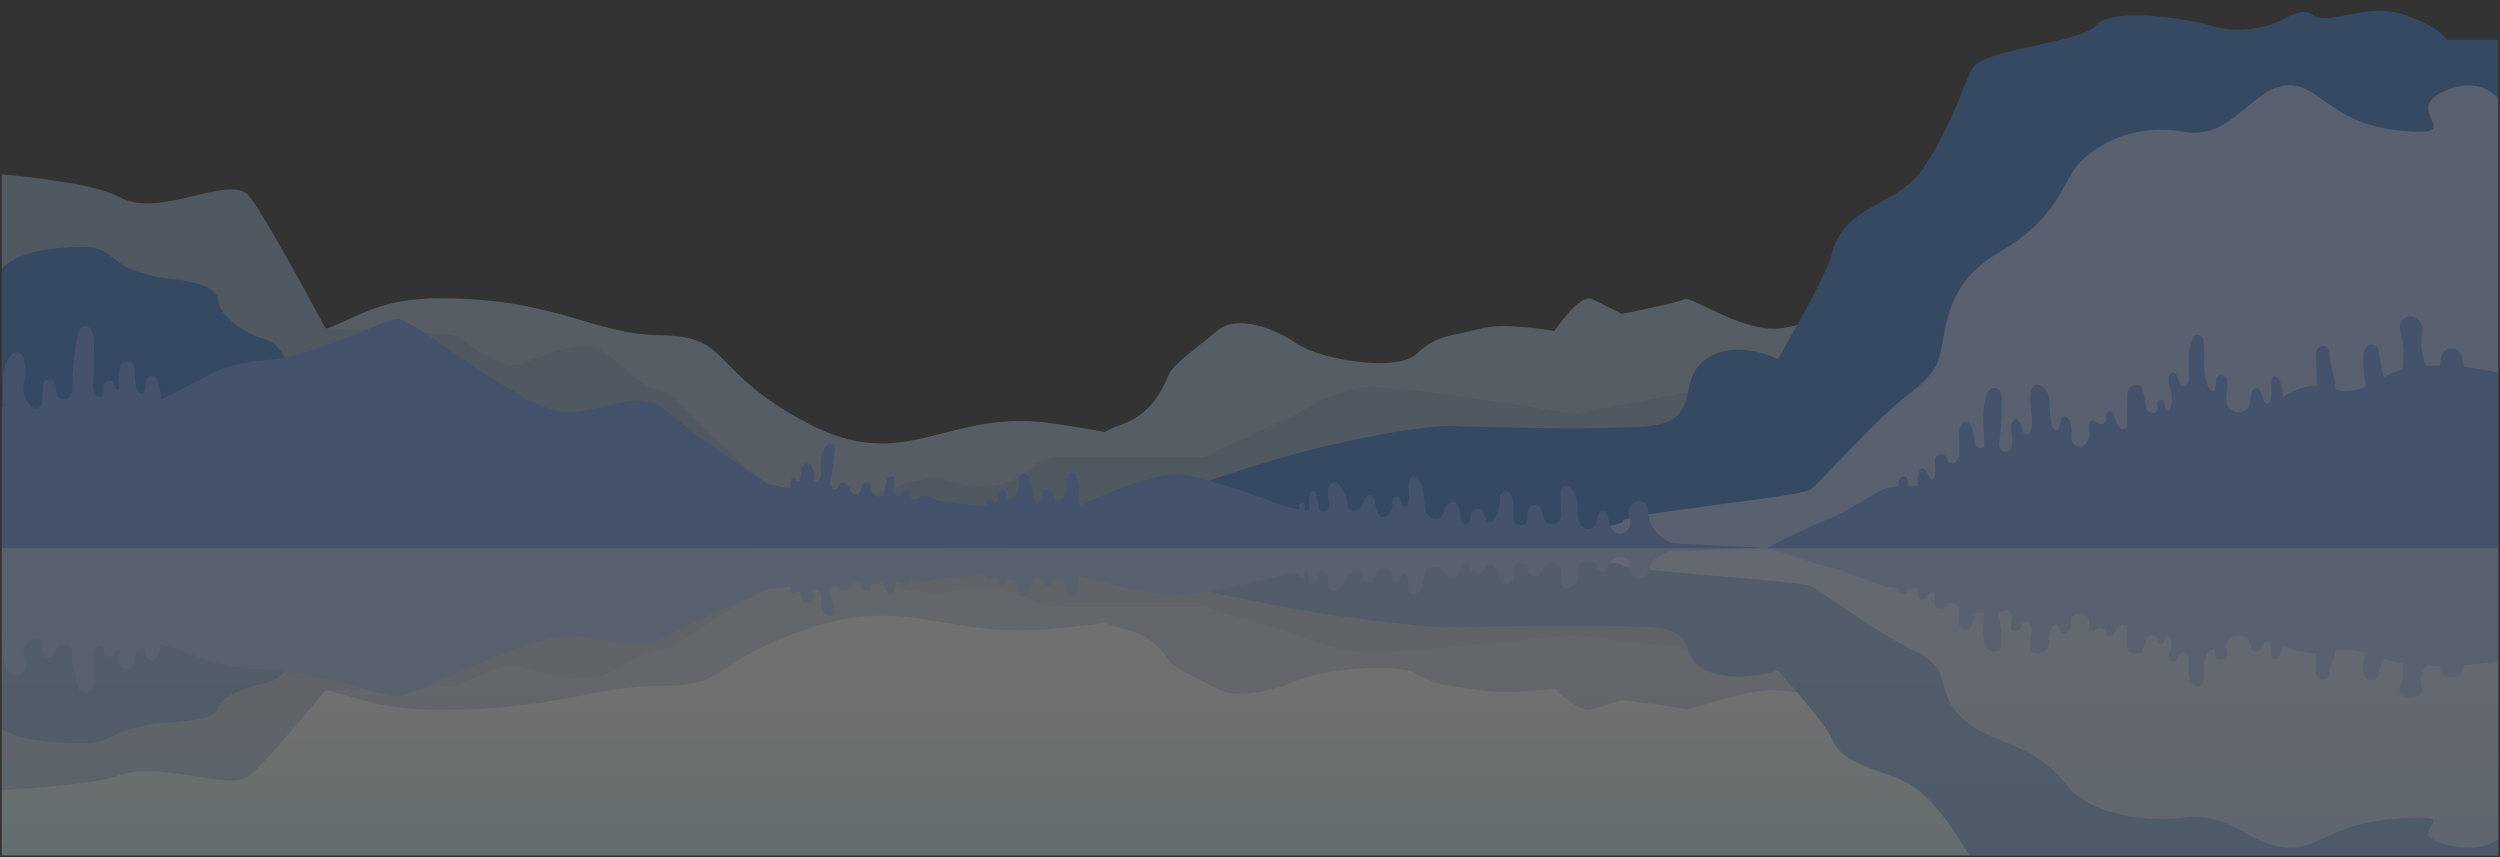
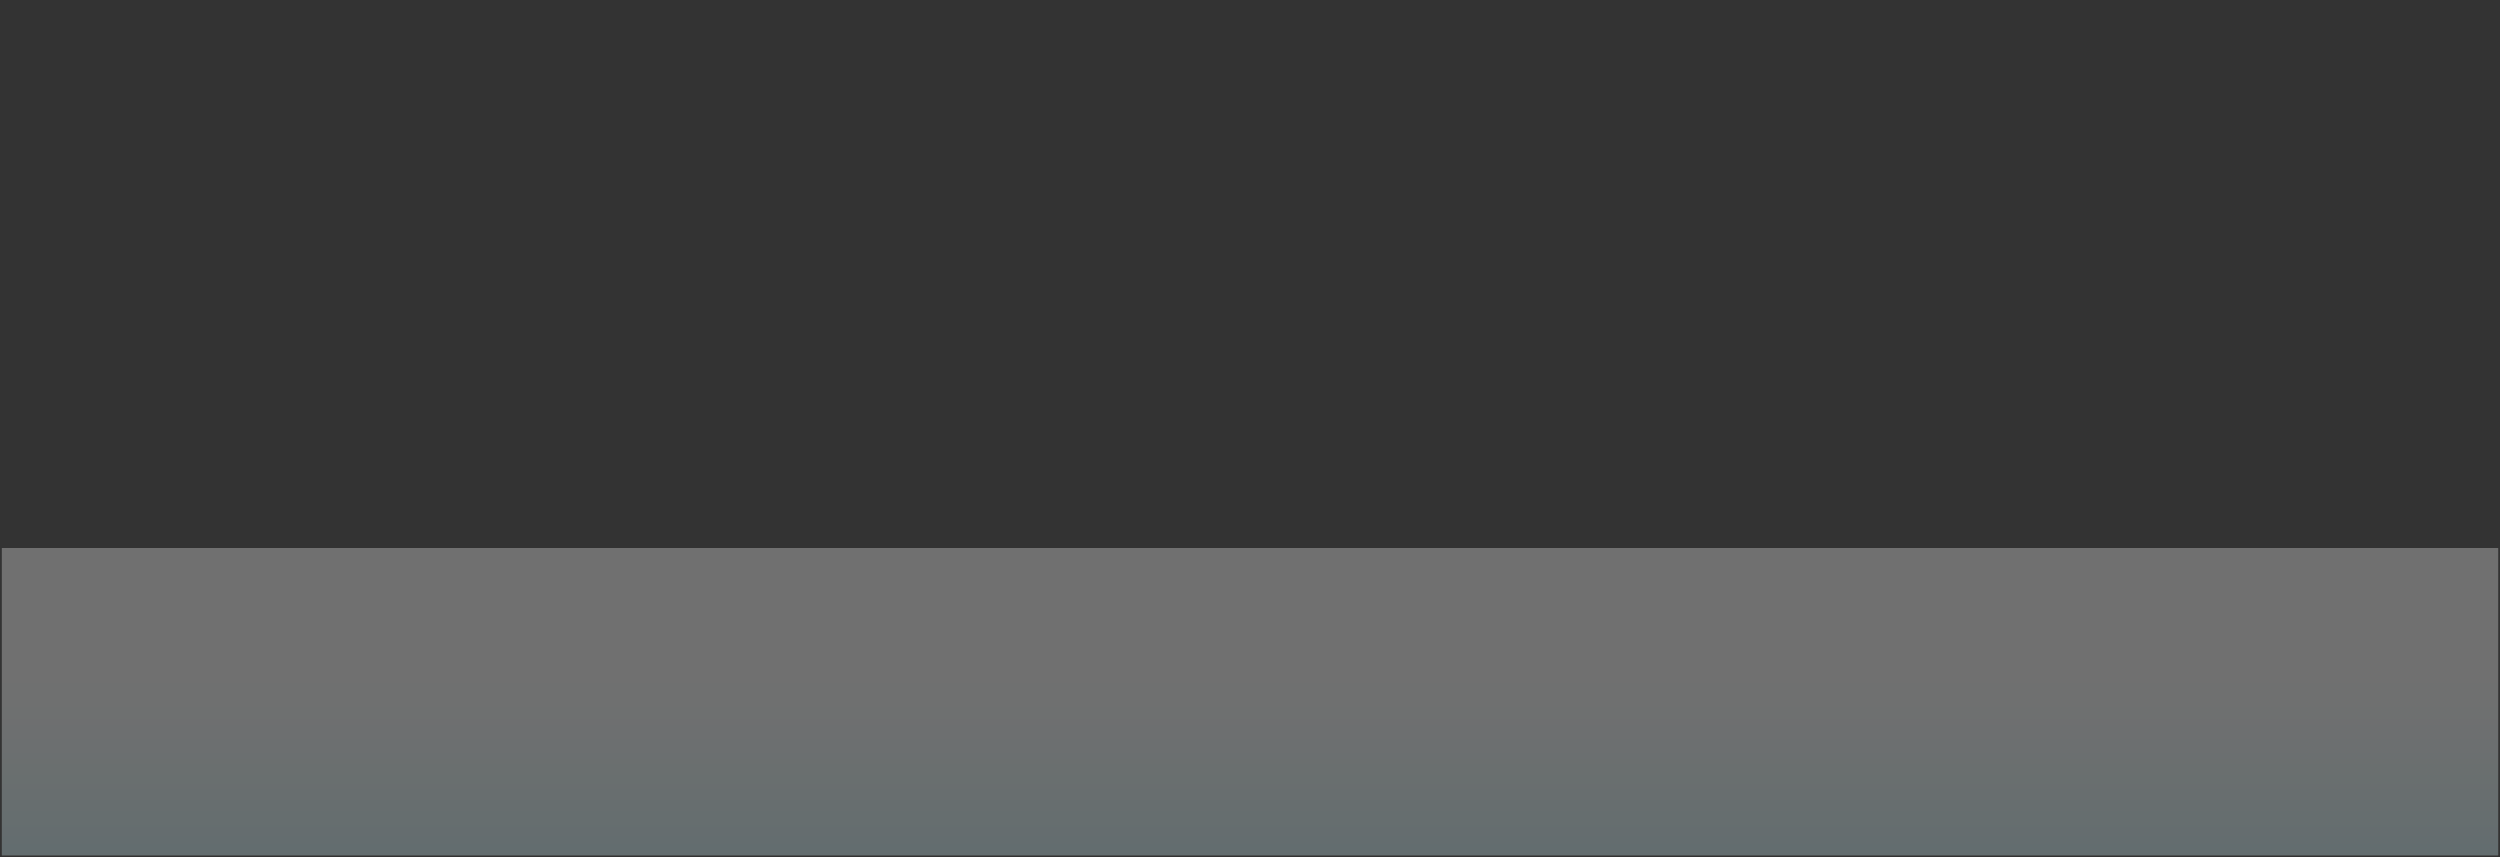
<svg xmlns="http://www.w3.org/2000/svg" id="Слой_1" data-name="Слой 1" viewBox="0 0 1300 445.72">
  <rect x="0" y="0" width="1300" height="445.72" fill="#333333" stroke="none" />
  <defs>
    <style>.cls-1{fill:none;}.cls-2{opacity:0.3;}.cls-3{clip-path:url(#clip-path);}.cls-4{fill:#fff;}.cls-5{clip-path:url(#clip-path-2);}.cls-6{fill:url(#Безымянный_градиент_2);}.cls-7{clip-path:url(#clip-path-3);}.cls-8{fill:#a8c0da;}.cls-9{fill:#94b1d1;}.cls-10{fill:#3b7bd1;}.cls-11{fill:#b1c8fd;}.cls-12{fill:#6a99f0;}.cls-13{opacity:0.5;}.cls-14{clip-path:url(#clip-path-4);}.cls-15{clip-path:url(#clip-path-5);}</style>
    <clipPath id="clip-path">
      <rect class="cls-1" width="1300" height="445.72" />
    </clipPath>
    <clipPath id="clip-path-2">
      <rect class="cls-1" x="0.99" y="285" width="1298.03" height="159.74" />
    </clipPath>
    <linearGradient id="Безымянный_градиент_2" x1="644.39" y1="163.44" x2="645.37" y2="163.44" gradientTransform="matrix(0, 243.82, 243.82, 0, -39199.33, -156764.61)" gradientUnits="userSpaceOnUse">
      <stop offset="0" stop-color="#fff" />
      <stop offset="0.13" stop-color="#f5fdfe" />
      <stop offset="0.35" stop-color="#d9f6fc" />
      <stop offset="0.63" stop-color="#acebf8" />
      <stop offset="0.97" stop-color="#6edcf2" />
      <stop offset="1" stop-color="#68dbf2" />
      <stop offset="1" stop-color="#68dbf2" />
    </linearGradient>
    <clipPath id="clip-path-3">
-       <rect class="cls-1" x="0.99" y="0.99" width="1298.03" height="443.75" />
-     </clipPath>
+       </clipPath>
    <clipPath id="clip-path-4">
      <rect class="cls-1" x="-2.27" y="284.96" width="1303.93" height="180.97" />
    </clipPath>
    <clipPath id="clip-path-5">
      <rect class="cls-1" x="-2.27" y="284.96" width="1303.93" height="180.97" />
    </clipPath>
  </defs>
  <title>горы</title>
  <g class="cls-2">
    <g class="cls-3">
      <rect class="cls-4" x="0.99" y="285" width="1298.03" height="159.74" />
      <g class="cls-5">
        <rect class="cls-6" x="0.99" y="285" width="1298.03" height="159.74" />
      </g>
      <g class="cls-7">
        <path class="cls-8" d="M768.43,285S656.67,235.4,546.6,220.06c-55-7.67-75.11,27.15-126.64,0s-39.4-45.34-75.78-45.69S289.62,155.12,229,155.12s-42.44,34.24-151.56,19.25c-26.51-3.65-56.08,0-56.08,0V285Z" />
        <path class="cls-8" d="M949.91,161.52s-3.89,6.07-23.38,9.11-46.77-16.94-50.67-15-32.53,7.62-32.53,7.62-9-4.7-15.54-7.74-19.49,16.66-19.49,16.66-26-4.91-39-1.18-22.08,2.72-32.48,12.84-50.67,3-62.36-5.06-31.18-15.57-41.57-6.77-22.09,16.9-24.69,22-7.51,21.25-26.49,27.32-17.85,23.28-17.85,23.28S519.32,285,522.85,285H949.91Z" />
        <path class="cls-9" d="M-2.27,90.3s50.52,4.23,63.56,11.85c21.51,12.56,58.68-12.7,68.46,0s39.12,67.91,39.12,67.91L263.4,285H-2.27Z" />
        <path class="cls-9" d="M148.22,170.06S233,172.41,238.41,175s21.73,19.47,34.77,13.54,24.3-8.87,31.51-8.59c14.45.55,23.36,20.44,39.66,23.41,15,2.72,55.08,77.45,145.71,81.69H148.22Z" />
-         <path class="cls-9" d="M392.16,285s80.41-41.91,99.18-35.56c23.31,7.88,37.15.75,44.46-5.94,4.11-3.77,10.16-5.9,16.5-5.9h73.61l48.88-22.44s19.72-14,38.87-14,104.31,14,104.31,14l74.57-14L918.62,285Z" />
        <path class="cls-10" d="M-2.27,145.32s1.63-16.93,46.18-16.93c13.26,0,14.12,8.47,27.16,12.7s14.13,3.38,20.65,4.23,21.73,3.39,21.73,11,15.21,17.77,22.82,19.47,11.95,10,11.95,10L392.16,285H-2.27Z" />
        <path class="cls-10" d="M1301.65,20.65h-29.44s-2.81-6.56-22.44-13.11-39.26,6.55-47.67,0c-3.32-2.58-8.37-1.1-13.28,1.65a51.9,51.9,0,0,1-39.67,4.06l-.34-.1c-11.21-3.43-50.48-9.69-58.89,0S1031,25,1025.42,35.94s-11.21,30.59-25.24,51.34-40.54,18.12-47.67,44.79c-3.48,13-28,54.61-28,54.61s-21.42-10.92-37.36,0-1.2,32.77-31,35-98,0-98,0-12.49-2.19-61.87,8.74-102.87,32.51-102.87,32.51L537.47,285h764.18Z" />
        <path class="cls-11" d="M1301.65,55.17s-8.15-17.78-31-7.62,14.67,24.12-22.82,20.32-42.37-26.26-60.3-23.29S1159.85,73,1135.4,68.51s-44,5.7-53.79,15.86-9.78,27.94-42.37,47-26.08,47.86-32.6,58.85-9.78,9.72-26.08,25-34.23,35.55-39.12,39.36S842.71,267.22,844,271s-94.44,14-94.44,14h552.1Z" />
-         <path class="cls-12" d="M1281.23,190.91c-.24-1.39-.48-2.77-.76-4.15a8.64,8.64,0,0,0-1.35-3.51,5.27,5.27,0,0,0-3.66-2.12,5.67,5.67,0,0,0-4.5,1.66,7.09,7.09,0,0,0-1.76,3.78c-.15.84-.16,2.31-.43,3.64-2.28,0-4.59,0-6.89.2a10.31,10.31,0,0,1-1.26-2.64,30.42,30.42,0,0,1-1.34-12.32c.22-2.3.71-4.65-.11-6.86a6.31,6.31,0,0,0-6.39-3.9,5.48,5.48,0,0,0-4.73,4.29c-.4,2,.25,4,.74,6,1.46,5.8,1.18,11.5.7,17.29-1.38.36-2.74.78-4,1.24a1.44,1.44,0,0,0-1.34.49,38.16,38.16,0,0,0-4.57,2.13,6.27,6.27,0,0,1-.54-1.48c-1-4.12-1.39-8.09-2.1-12.2a3.85,3.85,0,0,0-3.57-3.3c-2.53-.05-3.78,2.37-4.08,4.32-.9,5.86.23,11.77.84,17.67-6.72,2.75-11.41,2.49-15.52,1.59-.43-2.59-.59-5.25-1-6.59a53,53,0,0,1-2.25-12.1c-.16-1.66-.77-3.74-2.87-4.06a3.62,3.62,0,0,0-3.47,1.62,6.31,6.31,0,0,0-.65,3.33c0,5.18.37,10.47.32,15.7a17.76,17.76,0,0,0-5.64.56,38.94,38.94,0,0,0-12,5.5,20.53,20.53,0,0,0-2-9.33c-.45-.85-1.48-1.83-2.54-1.43a1.68,1.68,0,0,0-1,1.25c-1,3.66.37,7.54-.82,11.17a1.85,1.85,0,0,1-1.28,1.37c-1.19.25-2-.9-2.34-1.82l-1.55-4.26a2.57,2.57,0,0,0-1.62-1.85,2.41,2.41,0,0,0-2.31.79,4.15,4.15,0,0,0-.75,2l-1,5.53c-.68,3.92-6,6.1-9.88,2.73-2-1.79-2.46-4.37-2.3-6.75s.84-4.76.65-7.14a4.13,4.13,0,0,0-1.44-3.09,3.31,3.31,0,0,0-3.85-.11,2.76,2.76,0,0,0-.7,1.86c-.12,1.12,0,4.83-1,5.66-.74.57-1.89-.26-2.32-1-4.35-7.57-2.25-16.32-3.13-24.59a4.51,4.51,0,0,0-.88-2.54,2.91,2.91,0,0,0-2.94-.88,3,3,0,0,0-1.67,1.71,20.25,20.25,0,0,0-1.79,5.52c-.53,3.17-.25,6.36-.36,9.55-.1,2.75.67,6-.89,8.51-.51.84-1.67,1.72-2.75,1.31a2.1,2.1,0,0,1-1.09-1.37c-.41-1.13-.82-2.25-1.24-3.37s-1.3-2.43-2.72-2.22a2.18,2.18,0,0,0-1.7,2c-.46,2.7.67,5.39,1.21,8.09a18.86,18.86,0,0,1-.13,8,2.3,2.3,0,0,1-.7,1.37,1.52,1.52,0,0,1-1.71.16,1.32,1.32,0,0,1-.43-.8c-.27-1.11-.55-2.22-.82-3.32a1.84,1.84,0,0,0-1-1.45,1.93,1.93,0,0,0-2.38,1.53c-.2,1.18.34,2.39,0,3.57-.69,2.66-4.43,1.82-5.51-.11a8.38,8.38,0,0,1-.8-3.17,41.88,41.88,0,0,0-1.54-7.12,3.59,3.59,0,0,0-.89-1.67c-1.39-1.3-4.33-.75-5.59.63s-1.32,3.2-1.34,4.89q-.08,7.08-.14,14.15a2.36,2.36,0,0,1-1,2.32,2.8,2.8,0,0,1-2.89-.5,5.33,5.33,0,0,1-1.3-2.29,39.72,39.72,0,0,0-2.19-4.92c-.33-.61-.88-1.33-1.73-1.26a1.56,1.56,0,0,0-.92.41c-1.54,1.37-.07,3.73-1.36,5.25a3.39,3.39,0,0,1-3.79.63c-1.21-.62-2.39-2-3.59-1.39a1.53,1.53,0,0,0-.7,1.23c-.45,2.83.45,5.8-.56,8.58-1.08,3-6,5.35-8.24,1.49-.84-1.41-.7-3-.63-4.59.13-2.81-.1-5.77-2-8.13a2.21,2.21,0,0,0-1.71-.94c-1,.05-1.44,1-1.65,1.74l-1,3.83a1.93,1.93,0,0,1-1.05,1.46c-1.33.49-2.42-1-2.69-2.08a44.49,44.49,0,0,1-1.22-9.37c-.07-3.08.1-6.63-2.08-9.34-2.53-3.16-6.51-4.24-7.54.36-1.3,5.78.58,11.69.52,17.56a8.3,8.3,0,0,1-1.16,4,2.37,2.37,0,0,1-2.38,1.07c-1.22-.27-1.48-1.5-1.64-2.48a11.47,11.47,0,0,0-1.7-4.28,2,2,0,0,0-1.36-1,1.92,1.92,0,0,0-1,.25,3.61,3.61,0,0,0-1.66,2.71c-.5,2.52,2.42,13.23-2.26,14a3.62,3.62,0,0,1-3.68-1.9,6.42,6.42,0,0,1-.22-3.71,138.47,138.47,0,0,0,1.12-22.47,6.42,6.42,0,0,0-.76-3.37,3.82,3.82,0,0,0-3.53-1.7c-1.86.23-2.84,1.83-3.35,3.25-3.09,8.48-1.22,17.5-1.35,26.32a1.91,1.91,0,0,1-.18,1c-.6,1.08-2.83.94-3.78,0a4.89,4.89,0,0,1-1.11-3.37,26.61,26.61,0,0,0-1.63-7.13c-.52-1.36-2-3-3.65-2.39a2.54,2.54,0,0,0-1.13.93c-2.66,3.49-1.42,7.3-1.46,11.1,0,2.87.8,7.22-2.72,9.13a2.65,2.65,0,0,1-1.19.38,2.58,2.58,0,0,1-2.41-1.88c-.35-.93-.55-2-1.54-2.57a3.57,3.57,0,0,0-4.44,1.37c-.73,1.31-.44,2.8-.29,4.22a20.08,20.08,0,0,1-.24,5.79c-.14.75-.8,1.72-1.7,1.45a1.46,1.46,0,0,1-.75-.65,15,15,0,0,1-1.5-2.85c-.45-1.17-1.5-2.72-2.95-2.26a2.05,2.05,0,0,0-1.23,1.6,21.56,21.56,0,0,0-.64,7.36c-1.62,0-3.17,0-4.63.07a13.68,13.68,0,0,1-.86-3.09,2.16,2.16,0,0,0-.59-1.47,2.45,2.45,0,0,0-3,.36,3.89,3.89,0,0,0-.86,2.58L987,253a23.47,23.47,0,0,0-7.53,1.52c-8.69,4.23-22.82,13.55-28.25,15.24S918.62,285,918.62,285h383V194.42a150.27,150.27,0,0,0-20.42-3.51" />
        <path class="cls-12" d="M869.19,282.54c-6.55-3-11.33-8.41-11.88-14.33-.28-3-.46-7-4.21-7.65a5.42,5.42,0,0,0-6,4.53c-.32,2.45.75,4.89.64,7.35a5.42,5.42,0,0,1-5.34,5.18c-3.06-.07-4.9-2.71-5.47-5.06s-.61-5-2.64-6.75c-2.65-.37-3.8,2.49-3.89,4.58-.15,3.56-4.43,6.74-8,2.93a7.31,7.31,0,0,1-1.72-3.81c-.5-2.8-.18-5.65-.47-8.47a10.49,10.49,0,0,0-4-7.7,3.54,3.54,0,0,0-1.14-.6A3,3,0,0,0,812,254a5,5,0,0,0-.52,2.94l.3,9.36a8.58,8.58,0,0,1-.39,3.52,4.22,4.22,0,0,1-3,2.51c-8.25,1.81-4.63-9.58-9.72-9.92a3.62,3.62,0,0,0-2.59.92,6.11,6.11,0,0,0-1.42,2c-.83,1.62-.06,3.39-.52,5.1a3.52,3.52,0,0,1-2.86,2.59,3.86,3.86,0,0,1-3.79-2,7.58,7.58,0,0,1-.48-3.8,38.67,38.67,0,0,0-.49-7.44,5.36,5.36,0,0,0-1.28-3.11,3.59,3.59,0,0,0-3.75-.83c-1.45.65-1.5,2.22-1.5,3.52a21.42,21.42,0,0,1-2.85,10.54,2.71,2.71,0,0,1-2.07,1.6,2.54,2.54,0,0,1-2-1c-.94-1.15-1.14-2.56-1.68-3.85-1.54-3.67-6.07-2.18-6.58,1.05l-.39,2.4c-.17,1.07-.66,2.4-2,2.53-4.94.46-1.43-10.85-6.45-11.61-2.44-.37-4.15,1.84-4.73,3.72s-1.16,4.16-3.48,4.84a5.2,5.2,0,0,1-5.17-1.71,8.8,8.8,0,0,1-1.55-4.54c-.28-2.08-.57-4.17-.86-6.25-.45-3.21-1-6.68-4-9a2,2,0,0,0-1.65-.52,1.5,1.5,0,0,0-.89.76c-2.45,4,0,9.06-1.56,13.36a3,3,0,0,1-.78,1.35,1.71,1.71,0,0,1-1.72.31,1.56,1.56,0,0,1-.76-1.09c-.26-.84-.51-1.68-.77-2.51a2.1,2.1,0,0,0-.78-1.27,2.36,2.36,0,0,0-3,.86,5.28,5.28,0,0,0-.28,2.87,8.36,8.36,0,0,1-1.06,4.27,4.13,4.13,0,0,1-3.85,2.38c-1.84-.2-2.68-1.88-3.08-3.29a41.78,41.78,0,0,1-1-4.79,5.35,5.35,0,0,0-.66-2.19,2.71,2.71,0,0,0-2.24-1.23,2.9,2.9,0,0,0-2.66,2.4c-.52,2.26-1.79,7-6.62,5.28-1.85-.68-2.1-2.6-2.32-4.18a17.74,17.74,0,0,0-4.31-9.06,3.23,3.23,0,0,0-1-.88,3.14,3.14,0,0,0-3.18.54,4.21,4.21,0,0,0-1.25,2.52,27.23,27.23,0,0,0,.16,7.54,4.68,4.68,0,0,1-.45,3.12,3,3,0,0,1-3.39,1.11c-1.27-.52-1.41-1.86-1.49-3a20.24,20.24,0,0,0-1.38-6.08,1.62,1.62,0,0,0-3.21.16c-.71,2.55.16,5.23-.41,7.81a1,1,0,0,1-.33.61,1.26,1.26,0,0,1-1.7-.49,3.15,3.15,0,0,1,0-1.67,1.37,1.37,0,0,0-.79-1.47,1.72,1.72,0,0,0-1.8.55,2.82,2.82,0,0,0-.48,1.58c0,.39,0,.78,0,1.16l-6.79-1.37s-37-14.28-53.24-16.66c-14.32-2.1-46.41,12.5-53.72,15.94a13.93,13.93,0,0,1-.55-4.62,32.78,32.78,0,0,0-1.69-10.75,2.16,2.16,0,0,0-1.56-1.68,2.36,2.36,0,0,0-2.36,1.68c-1.24,2.95-1,6.15-1.58,9.23a4.41,4.41,0,0,1-1.45,2.84,3.11,3.11,0,0,1-3.56.18A3.19,3.19,0,0,1,548,258a7.35,7.35,0,0,0-1.65-3,2.31,2.31,0,0,0-1.23-.81c-1.3-.26-2.18,1-2.54,2-.44,1.18-.87,2.37-1.3,3.56a2.86,2.86,0,0,1-1.21,1.72c-2.52,1.4-2.66-3-2.87-3.93q-.9-3.86-1.78-7.71a4.91,4.91,0,0,0-1.21-2.61,2.94,2.94,0,0,0-3.18-.57,2.57,2.57,0,0,0-1.09,2.18c-.34,3.09.31,8.72-3.83,10.52a2.42,2.42,0,0,1-1.06.24c-1.11,0-1.56-1.14-1.62-2s-.18-1.94-1.21-2.27a2.17,2.17,0,0,0-2.56,1.46c-.26.92,0,1.89-.25,2.81a2.17,2.17,0,0,1-2.54,1.49c-.72-.22-1.13-.89-1.88-1-1.28-.27-2.09,1-2.37,2l-.36,1.33c-10.23-1.07-24.46-2.84-25.95-3.55s-5-2.58-6.58-2a10.42,10.42,0,0,0-2.17,1.35,3,3,0,0,1-2.56.48,2.59,2.59,0,0,1-1.24-1.25l-1.52-2.56c-.41-.71-1.18-1.54-2.13-1.31-.79.2-1,1-1.17,1.63a2.11,2.11,0,0,1-2,1.56c-3.81-.23-1.45-7.55-1.91-9.09a1.36,1.36,0,0,0-.43-.71,2.13,2.13,0,0,0-2.09,0c-3.44,1.66-.42,11.65-6.48,10.12a3.91,3.91,0,0,1-2.85-2.94,16.84,16.84,0,0,0-.44-2.65,2.53,2.53,0,0,0-2.42-1.62,2.62,2.62,0,0,0-2.27,2.26c-.21,1-.19,2.16-1.05,3a3.36,3.36,0,0,1-3.45.45,3.73,3.73,0,0,1-1.83-2.26,6.57,6.57,0,0,0-1.29-2.52,2.9,2.9,0,0,0-3.09-.65c-.8.41-1,1.24-1.35,1.94a2,2,0,0,1-2.11,1.21c-.71-.17-1-.81-1.38-1.31a1.93,1.93,0,0,0-1.06-.67,164.06,164.06,0,0,0,2.67-19.16,2.23,2.23,0,0,0-.71-2.19c-1.34-.9-3.33.29-4.19,1.49-2,2.78-2.36,6-2.41,9.08-.05,2.61.82,5.95-.89,8.33a2,2,0,0,1-2,.94c-1-.27-.89-1.39-.7-2.21a8.13,8.13,0,0,0-1.62-6.81,2.24,2.24,0,0,0-.77-.69,2.72,2.72,0,0,0-2.67.49,5.38,5.38,0,0,0-1.79,4,12.16,12.16,0,0,1-.67,4.27.84.84,0,0,1-.35.42,1.07,1.07,0,0,1-1.26-.49c-.23-.37-.35-.82-.79-1.05a1.54,1.54,0,0,0-1.71.4,2.46,2.46,0,0,0-.48,1.47c-.1,1-.19,2.07-.28,3.1,0,.11,0,.21,0,.32-6.83-1.34-11.43-2.27-11.43-2.27s-36.66-23.79-51.93-37.27-30.54-.8-51.92,0S216.11,166,207,166s-39.71,19-70.25,21.42c-25.93,2-34.25,12.61-53,20.13a29.25,29.25,0,0,0-1.88-10.12,3.17,3.17,0,0,0-1.35-1.73,3.58,3.58,0,0,0-4.06.9,5,5,0,0,0-.89,3.53,7.56,7.56,0,0,1-.39,3.63,1.67,1.67,0,0,1-1,.94c-1.05.33-2-.58-2.47-1.39-2.15-4-1.2-8.52-2.05-12.79a3.18,3.18,0,0,0-1.12-2.12c-1.28-1-3.55-.57-4.73.46A6.15,6.15,0,0,0,62,192.73a31.92,31.92,0,0,0-.06,9.66c-1,.52-2.27-.51-2.49-1.44s-.09-2-1-2.71a3.12,3.12,0,0,0-3.86.72,4.82,4.82,0,0,0-.68,3.45,4.83,4.83,0,0,1-.68,3.46,1.48,1.48,0,0,1-.8.57,2,2,0,0,1-1.77-.66c-3.55-3.39-1.82-8.28-1.82-12.25q0-7.65.08-15.31c0-2.68-.06-5.63-2.34-7.65a3.74,3.74,0,0,0-2-1c-2.37-.26-3.61,2.09-4,3.94a165.69,165.69,0,0,0-3.11,28.21,7.64,7.64,0,0,1-.82,4,4.34,4.34,0,0,1-4.17,1.94,4,4,0,0,1-3.19-3.51c-.23-1.52,0-3.11-.62-4.56a3.85,3.85,0,0,0-4.55-2c-1.51.6-1.76,2.16-1.84,3.48q-.2,3.75-.4,7.5c-.08,1.62-.68,3.69-2.74,3.89a4.32,4.32,0,0,1-3.51-1.8,13.33,13.33,0,0,1-3.23-11.53,27.38,27.38,0,0,0,.18-11.65,6.33,6.33,0,0,0-1.1-2.94,3.83,3.83,0,0,0-3.29-1.39,4.52,4.52,0,0,0-3.15,2.27c-3.64,5.45-3.63,11.88-3.54,18l.12,8.27c-2.49-.32-3.93-.54-3.93-.54V285H918.62Z" />
        <g class="cls-13">
          <g class="cls-14">
            <g class="cls-15">
              <path class="cls-8" d="M768.43,285S656.67,317.08,546.6,327c-55,5-75.11-17.59-126.64,0s-39.4,29.37-75.78,29.6S289.62,369.1,229,369.1s-42.44-22.19-151.56-12.47c-26.51,2.36-56.08,0-56.08,0V285Z" />
              <path class="cls-8" d="M949.91,365s-3.89-3.93-23.38-5.9-46.77,11-50.67,9.75-32.53-4.94-32.53-4.94-9,3.05-15.54,5-19.49-10.8-19.49-10.8-26,3.18-39,.76-22.08-1.76-32.48-8.32-50.67-2-62.36,3.28-31.18,10.09-41.57,4.39S610.83,347.25,608.23,344s-7.51-13.77-26.49-17.7-17.85-15.08-17.85-15.08S519.32,285,522.85,285H949.91Z" />
              <path class="cls-9" d="M-2.27,411.09s50.52-2.74,63.56-7.68c21.51-8.14,58.68,8.23,68.46,0s39.12-44,39.12-44L263.4,285H-2.27Z" />
              <path class="cls-9" d="M148.22,359.42s84.76-1.53,90.19-3.17,21.73-12.61,34.77-8.77,24.3,5.74,31.51,5.56c14.45-.36,23.36-13.24,39.66-15.16,15-1.76,55.08-50.18,145.71-52.92H148.22Z" />
-               <path class="cls-9" d="M392.16,285s80.41,27.14,99.18,23c23.31-5.11,37.15-.48,44.46,3.85,4.11,2.44,10.16,3.82,16.5,3.82h73.61l48.88,14.54s19.72,9.05,38.87,9.05S818,330.2,818,330.2l74.57,9.05L918.62,285Z" />
              <path class="cls-10" d="M-2.27,375.44s1.63,11,46.18,11c13.26,0,14.12-5.48,27.16-8.23S85.2,376,91.72,375.44s21.73-2.19,21.73-7.13,15.21-11.51,22.82-12.61a20.15,20.15,0,0,0,11.95-6.49L392.16,285H-2.27Z" />
              <path class="cls-10" d="M1301.65,456.21h-29.44s-2.81,4.24-22.44,8.49-39.26-4.25-47.67,0c-3.32,1.67-8.37.71-13.28-1.07-11.54-4.19-26.43-5.24-39.67-2.63l-.34.07c-11.21,2.21-50.48,6.27-58.89,0s-58.89-7.69-64.5-14.77-11.21-19.81-25.24-33.26-40.54-11.74-47.67-29c-3.48-8.43-28-35.38-28-35.38s-21.42,7.07-37.36,0-1.2-21.23-31-22.65-98,0-98,0-12.49,1.42-61.87-5.66-102.87-21.06-102.87-21.06L537.47,285h764.18Z" />
              <path class="cls-11" d="M1301.65,433.85s-8.15,11.51-31,4.93,14.67-15.63-22.82-13.16-42.37,17-60.3,15.09-27.71-18.39-52.16-15.51-44-3.69-53.79-10.27-9.78-18.1-42.37-30.44-26.08-31-32.6-38.12-9.78-6.3-26.08-16.17-34.23-23-39.12-25.5S842.71,296.47,844,294,749.55,285,749.55,285h552.1Z" />
-               <path class="cls-12" d="M1301.65,285h-383s27.17,8.77,32.6,9.87,19.56,7.13,28.25,9.87a35,35,0,0,0,7.53,1l.15,1.24a2,2,0,0,0,.86,1.67,3.57,3.57,0,0,0,3,.23,1.2,1.2,0,0,0,.59-.95,6.48,6.48,0,0,1,.86-2c1.46,0,3,0,4.63,0a9.29,9.29,0,0,0,.64,4.77,1.59,1.59,0,0,0,1.23,1,2.82,2.82,0,0,0,2.95-1.46,9.37,9.37,0,0,1,1.5-1.85,1.42,1.42,0,0,1,.75-.41,1.48,1.48,0,0,1,1.7.93,8.52,8.52,0,0,1,.24,3.75c-.15.92-.44,1.89.29,2.74a4.76,4.76,0,0,0,4.44.89c1-.38,1.19-1.07,1.53-1.67a2.66,2.66,0,0,1,2.42-1.22,3.93,3.93,0,0,1,1.19.24c3.52,1.24,2.7,4.06,2.72,5.93,0,2.46-1.2,4.92,1.46,7.18a2.54,2.54,0,0,0,1.13.61,3.52,3.52,0,0,0,3.65-1.55,12.45,12.45,0,0,0,1.63-4.62,2.56,2.56,0,0,1,1.11-2.19c1-.59,3.18-.69,3.78,0a.87.87,0,0,1,.18.63c.13,5.71-1.74,11.56,1.35,17.05a4,4,0,0,0,3.35,2.1,4.76,4.76,0,0,0,3.53-1.1,3,3,0,0,0,.76-2.18,58.55,58.55,0,0,0-1.12-14.56,2.79,2.79,0,0,1,.22-2.4,4.34,4.34,0,0,1,3.68-1.23c4.68.5,1.76,7.43,2.26,9.06a2.45,2.45,0,0,0,1.66,1.76,2.48,2.48,0,0,0,1,.16,2.06,2.06,0,0,0,1.36-.65,6.1,6.1,0,0,0,1.7-2.77,1.81,1.81,0,0,1,1.64-1.6,3,3,0,0,1,2.38.69,4.11,4.11,0,0,1,1.16,2.61c.06,3.8-1.82,7.63-.52,11.37,1,3,5,2.28,7.54.24,2.18-1.76,2-4.06,2.08-6.05a19.34,19.34,0,0,1,1.22-6.07,2.38,2.38,0,0,1,2.69-1.35,1.45,1.45,0,0,1,1.05.95l1,2.48a1.72,1.72,0,0,0,1.65,1.12,2.61,2.61,0,0,0,1.71-.6,5.59,5.59,0,0,0,2-5.27,3.57,3.57,0,0,1,.63-3c2.28-2.5,7.16-.95,8.24,1s.11,3.72.56,5.56a1,1,0,0,0,.7.8c1.2.41,2.38-.5,3.59-.9a4.88,4.88,0,0,1,3.79.4c1.29,1-.18,2.52,1.36,3.4a2,2,0,0,0,.92.27,2.05,2.05,0,0,0,1.73-.82,22.59,22.59,0,0,0,2.19-3.18,3.4,3.4,0,0,1,1.3-1.48,4,4,0,0,1,2.89-.33,1.4,1.4,0,0,1,1,1.5l.14,9.17a3.43,3.43,0,0,0,1.34,3.16c1.26.9,4.2,1.26,5.59.41a2.19,2.19,0,0,0,.89-1.08,19.09,19.09,0,0,0,1.54-4.61,4,4,0,0,1,.8-2.06c1.08-1.24,4.82-1.79,5.51-.06.31.76-.23,1.55,0,2.31a2.09,2.09,0,0,0,2.38,1,1.33,1.33,0,0,0,1-.94c.27-.72.55-1.43.82-2.15a.82.82,0,0,1,.43-.52,2.26,2.26,0,0,1,1.71.1,1.43,1.43,0,0,1,.7.89,8.06,8.06,0,0,1,.13,5.2c-.54,1.74-1.67,3.49-1.22,5.24a1.8,1.8,0,0,0,1.71,1.28,2.78,2.78,0,0,0,2.72-1.43c.42-.73.83-1.46,1.24-2.19a1.62,1.62,0,0,1,1.09-.88,3.06,3.06,0,0,1,2.75.85c1.56,1.65.79,3.72.89,5.51.11,2.06-.17,4.13.36,6.18a10.07,10.07,0,0,0,1.8,3.58,2.68,2.68,0,0,0,1.66,1.11,4,4,0,0,0,2.94-.57,2.37,2.37,0,0,0,.88-1.65c.88-5.36-1.22-11,3.13-15.93a2.29,2.29,0,0,1,2.32-.65c1.07.53.92,2.94,1,3.66a1.5,1.5,0,0,0,.7,1.21,4.87,4.87,0,0,0,3.85-.07,2.46,2.46,0,0,0,1.44-2c.19-1.54-.48-3.08-.65-4.62a4.2,4.2,0,0,1,2.3-4.37c3.84-2.19,9.2-.77,9.88,1.76l1,3.59a2.22,2.22,0,0,0,.75,1.3,3.22,3.22,0,0,0,2.31.51,2.14,2.14,0,0,0,1.62-1.2l1.55-2.75a2.33,2.33,0,0,1,2.34-1.19,1.61,1.61,0,0,1,1.28.89c1.19,2.35-.17,4.87.82,7.24a1.29,1.29,0,0,0,1,.81,2.7,2.7,0,0,0,2.54-.93,9.56,9.56,0,0,0,2-6,50.66,50.66,0,0,0,12,3.56,27.45,27.45,0,0,0,5.64.37c.05,3.38-.35,6.81-.32,10.16a2.9,2.9,0,0,0,.65,2.16,4.54,4.54,0,0,0,3.47,1.05,2.9,2.9,0,0,0,2.87-2.63,23.92,23.92,0,0,1,2.25-7.84,31.67,31.67,0,0,0,1-4.27,36.73,36.73,0,0,1,15.52,1c-.61,3.82-1.75,7.65-.84,11.45a3.87,3.87,0,0,0,4.08,2.8c2,0,3.31-1.13,3.57-2.14a74.4,74.4,0,0,1,2.1-7.9,3.18,3.18,0,0,1,.54-1c1.45.52,3,1,4.57,1.38a1.94,1.94,0,0,0,1.34.32c1.31.3,2.67.57,4,.8.48,3.75.76,7.44-.7,11.2-.49,1.28-1.14,2.59-.74,3.88s2.16,2.6,4.73,2.79c2.92.21,5.57-1.1,6.39-2.53s.33-3,.11-4.44a13.26,13.26,0,0,1,1.34-8,6.12,6.12,0,0,1,1.26-1.71c2.3.1,4.61.14,6.89.13.27.86.28,1.82.43,2.36a4.17,4.17,0,0,0,1.76,2.45,7.68,7.68,0,0,0,4.5,1.08,6.33,6.33,0,0,0,3.66-1.38,4.67,4.67,0,0,0,1.35-2.27c.28-.9.52-1.79.76-2.69,11.61-.78,20.42-2.27,20.42-2.27Z" />
-               <path class="cls-12" d="M918.62,285H-2.27v47.79s1.44-.15,3.93-.35l-.12,5.35c-.09,4-.1,8.15,3.54,11.69a5,5,0,0,0,6.44.56,3.35,3.35,0,0,0,1.1-1.9,11.75,11.75,0,0,0-.18-7.55c-.94-2.54.42-5.34,3.23-7.47a5.34,5.34,0,0,1,3.51-1.17,2.64,2.64,0,0,1,2.74,2.53c.14,1.62.27,3.24.4,4.85a2.24,2.24,0,0,0,1.84,2.26,4.8,4.8,0,0,0,4.55-1.28c.66-.93.39-2,.62-2.95s1.26-2.07,3.19-2.27a5.41,5.41,0,0,1,4.17,1.26,3.53,3.53,0,0,1,.82,2.59,72,72,0,0,0,3.11,18.28,3.69,3.69,0,0,0,4,2.55,4.68,4.68,0,0,0,2-.65c2.28-1.3,2.36-3.21,2.33-4.95-.05-3.31-.07-6.61-.07-9.92,0-2.57-1.73-5.74,1.82-7.94a2.7,2.7,0,0,1,1.77-.42,1.66,1.66,0,0,1,.8.37,2.27,2.27,0,0,1,.68,2.24,2.28,2.28,0,0,0,.68,2.24,4.4,4.4,0,0,0,3.86.46c.89-.43.76-1.14,1-1.75a2.22,2.22,0,0,1,2.49-.94,13.51,13.51,0,0,0,.06,6.26,3.55,3.55,0,0,0,1.76,2.49,6,6,0,0,0,4.73.31,2.06,2.06,0,0,0,1.13-1.38c.84-2.76-.11-5.71,2-8.29a2.72,2.72,0,0,1,2.47-.9,1.59,1.59,0,0,1,1,.61,3.31,3.31,0,0,1,.39,2.35,2.42,2.42,0,0,0,.9,2.29,5,5,0,0,0,4,.58,2.47,2.47,0,0,0,1.35-1.12,13.21,13.21,0,0,0,1.88-6.55c18.74,4.87,27.06,11.73,53,13C167.24,349.7,197.79,362,207,362s67.2-31.85,88.58-31.34,36.65,8.72,51.92,0,51.93-24.14,51.93-24.14l11.43-1.47c0,.07,0,.14,0,.21.09.67.18,1.34.28,2a1.26,1.26,0,0,0,.48.95,2.13,2.13,0,0,0,1.7.26c.45-.15.57-.44.8-.69a1.38,1.38,0,0,1,1.26-.31.71.71,0,0,1,.35.27,5.43,5.43,0,0,1,.67,2.77,3.13,3.13,0,0,0,1.79,2.59,3.94,3.94,0,0,0,2.67.32,2.37,2.37,0,0,0,.77-.45c1.57-1.31,2.15-2.91,1.62-4.41-.19-.53-.31-1.26.7-1.44a2.5,2.5,0,0,1,2,.62c1.71,1.54.84,3.7.89,5.39a7.6,7.6,0,0,0,2.41,5.88c.86.78,2.85,1.55,4.19,1a1.17,1.17,0,0,0,.7-1.42,70.78,70.78,0,0,0-2.66-12.42,2.19,2.19,0,0,0,1.06-.43,2.53,2.53,0,0,1,1.38-.84,2.34,2.34,0,0,1,2.11.78c.34.46.55,1,1.36,1.26a4.09,4.09,0,0,0,3.08-.42,4,4,0,0,0,1.29-1.64,3,3,0,0,1,1.83-1.46,4.91,4.91,0,0,1,3.45.29c.86.52.84,1.25,1.05,1.91a2.32,2.32,0,0,0,2.27,1.47,2.74,2.74,0,0,0,2.42-1,7.5,7.5,0,0,0,.44-1.72,3.45,3.45,0,0,1,2.85-1.9c6.06-1,3,5.48,6.48,6.56a3.15,3.15,0,0,0,2.08,0,.88.88,0,0,0,.44-.46c.46-1-1.9-5.73,1.9-5.88a2.14,2.14,0,0,1,2,1,1.46,1.46,0,0,0,1.18,1.05,2.43,2.43,0,0,0,2.12-.84l1.52-1.67a2.35,2.35,0,0,1,1.24-.8,4.36,4.36,0,0,1,2.56.31,12.92,12.92,0,0,0,2.17.87c1.58.36,5.18-.88,6.58-1.31s15.72-1.61,25.95-2.3l.36.86a2.23,2.23,0,0,0,2.37,1.31c.75-.1,1.16-.53,1.88-.67a2.46,2.46,0,0,1,2.54,1c.26.6,0,1.23.25,1.82a2.47,2.47,0,0,0,2.56.95,1.41,1.41,0,0,0,1.21-1.47,1.51,1.51,0,0,1,1.62-1.3,3.67,3.67,0,0,1,1.06.15c4.14,1.17,3.49,4.82,3.83,6.81A1.59,1.59,0,0,0,531,309.8a4.22,4.22,0,0,0,3.18-.37,2.88,2.88,0,0,0,1.21-1.69l1.78-5c.21-.58.35-3.46,2.87-2.55a2.1,2.1,0,0,1,1.21,1.12l1.3,2.3a2.52,2.52,0,0,0,2.54,1.3,2.68,2.68,0,0,0,1.23-.52,4.74,4.74,0,0,0,1.65-1.93,1.84,1.84,0,0,1,.82-1.15,4.51,4.51,0,0,1,3.56.12,2.7,2.7,0,0,1,1.45,1.84c.58,2,.34,4.06,1.58,6a2.51,2.51,0,0,0,2.35,1.08,1.86,1.86,0,0,0,1.57-1.08,14.57,14.57,0,0,0,1.69-7,6.08,6.08,0,0,1,.55-3c7.31,2.23,39.4,11.68,53.72,10.32,16.21-1.54,53.25-10.79,53.25-10.79l6.78-.89a4.93,4.93,0,0,0,0,.76,1.38,1.38,0,0,0,.48,1,2.33,2.33,0,0,0,1.79.35.87.87,0,0,0,.79-.95c-.05-.36-.23-.74,0-1.08a1.68,1.68,0,0,1,1.7-.32.68.68,0,0,1,.33.4c.57,1.67-.3,3.41.41,5.06a1.79,1.79,0,0,0,1.8,1,1.72,1.72,0,0,0,1.41-.88,9.42,9.42,0,0,0,1.38-3.94,1.88,1.88,0,0,1,1.49-1.92,4,4,0,0,1,3.39.72,2.12,2.12,0,0,1,.45,2,11.34,11.34,0,0,0-.16,4.88,2.55,2.55,0,0,0,1.25,1.64,4.58,4.58,0,0,0,3.18.35,3.37,3.37,0,0,0,1-.57,10.52,10.52,0,0,0,4.31-5.87,2.89,2.89,0,0,1,2.32-2.71c4.83-1.14,6.1,2,6.62,3.42a2.72,2.72,0,0,0,2.66,1.56,3.31,3.31,0,0,0,2.24-.8,2.71,2.71,0,0,0,.66-1.42,20.22,20.22,0,0,1,1-3.1,3.4,3.4,0,0,1,3.08-2.13,4.71,4.71,0,0,1,3.85,1.53,4,4,0,0,1,1.06,2.77c0,.63-.22,1.29.28,1.86a3.16,3.16,0,0,0,3,.56,1.43,1.43,0,0,0,.78-.82c.26-.54.51-1.09.77-1.63a1.18,1.18,0,0,1,.75-.71,2.53,2.53,0,0,1,1.73.2,2.06,2.06,0,0,1,.78.88c1.51,2.79-.89,6.05,1.56,8.66a1.56,1.56,0,0,0,.89.49,2.72,2.72,0,0,0,1.65-.34c2.94-1.47,3.54-3.73,4-5.81l.87-4a4.49,4.49,0,0,1,1.54-2.94,7,7,0,0,1,5.17-1.11c2.32.44,2.9,1.92,3.48,3.13A4.71,4.71,0,0,0,756,300.5c5-.49,1.51-7.81,6.45-7.52a2,2,0,0,1,2,1.64l.39,1.55c.51,2.1,5,3.06,6.58.69a8,8,0,0,1,1.68-2.5,3.16,3.16,0,0,1,2-.66,2.83,2.83,0,0,1,2.07,1,10.41,10.41,0,0,1,2.85,6.82,2,2,0,0,0,1.5,2.29,5.09,5.09,0,0,0,3.75-.54,3,3,0,0,0,1.28-2,16,16,0,0,0,.49-4.81,3.42,3.42,0,0,1,.48-2.47,4.65,4.65,0,0,1,3.79-1.29,3.34,3.34,0,0,1,2.86,1.68c.46,1.11-.31,2.26.52,3.31a4.6,4.6,0,0,0,1.42,1.29,4.92,4.92,0,0,0,2.59.6c5.09-.22,1.47-7.6,9.71-6.43a4.13,4.13,0,0,1,3,1.63,3.73,3.73,0,0,1,.39,2.28l-.3,6.06a2.3,2.3,0,0,0,.52,1.91,3.89,3.89,0,0,0,3.14.8,4.36,4.36,0,0,0,1.14-.39,6.48,6.48,0,0,0,4-5c.29-1.83,0-3.67.47-5.49a4.27,4.27,0,0,1,1.72-2.47c3.53-2.46,7.81-.41,8,1.9a3.3,3.3,0,0,0,3.89,3c2-1.15,2.08-2.85,2.65-4.37s2.4-3.23,5.46-3.27,5.22,1.76,5.34,3.35-1,3.18-.64,4.77,2.95,3.28,6,2.93c3.75-.43,3.93-3,4.21-5,.55-3.83,5.33-7.36,11.88-9.28Z" />
+               <path class="cls-12" d="M1301.65,285h-383s27.17,8.77,32.6,9.87,19.56,7.13,28.25,9.87a35,35,0,0,0,7.53,1l.15,1.24a2,2,0,0,0,.86,1.67,3.57,3.57,0,0,0,3,.23,1.2,1.2,0,0,0,.59-.95,6.48,6.48,0,0,1,.86-2c1.46,0,3,0,4.63,0a9.29,9.29,0,0,0,.64,4.77,1.59,1.59,0,0,0,1.23,1,2.82,2.82,0,0,0,2.95-1.46,9.37,9.37,0,0,1,1.5-1.85,1.42,1.42,0,0,1,.75-.41,1.48,1.48,0,0,1,1.7.93,8.52,8.52,0,0,1,.24,3.75c-.15.92-.44,1.89.29,2.74a4.76,4.76,0,0,0,4.44.89c1-.38,1.19-1.07,1.53-1.67a2.66,2.66,0,0,1,2.42-1.22,3.93,3.93,0,0,1,1.19.24c3.52,1.24,2.7,4.06,2.72,5.93,0,2.46-1.2,4.92,1.46,7.18a2.54,2.54,0,0,0,1.13.61,3.52,3.52,0,0,0,3.65-1.55,12.45,12.45,0,0,0,1.63-4.62,2.56,2.56,0,0,1,1.11-2.19c1-.59,3.18-.69,3.78,0a.87.87,0,0,1,.18.63c.13,5.71-1.74,11.56,1.35,17.05a4,4,0,0,0,3.35,2.1,4.76,4.76,0,0,0,3.53-1.1,3,3,0,0,0,.76-2.18,58.55,58.55,0,0,0-1.12-14.56,2.79,2.79,0,0,1,.22-2.4,4.34,4.34,0,0,1,3.68-1.23c4.68.5,1.76,7.43,2.26,9.06a2.45,2.45,0,0,0,1.66,1.76,2.48,2.48,0,0,0,1,.16,2.06,2.06,0,0,0,1.36-.65,6.1,6.1,0,0,0,1.7-2.77,1.81,1.81,0,0,1,1.64-1.6,3,3,0,0,1,2.38.69,4.11,4.11,0,0,1,1.16,2.61c.06,3.8-1.82,7.63-.52,11.37,1,3,5,2.28,7.54.24,2.18-1.76,2-4.06,2.08-6.05a19.34,19.34,0,0,1,1.22-6.07,2.38,2.38,0,0,1,2.69-1.35,1.45,1.45,0,0,1,1.05.95l1,2.48a1.72,1.72,0,0,0,1.65,1.12,2.61,2.61,0,0,0,1.71-.6,5.59,5.59,0,0,0,2-5.27,3.57,3.57,0,0,1,.63-3c2.28-2.5,7.16-.95,8.24,1s.11,3.72.56,5.56a1,1,0,0,0,.7.8c1.2.41,2.38-.5,3.59-.9a4.88,4.88,0,0,1,3.79.4c1.29,1-.18,2.52,1.36,3.4a2,2,0,0,0,.92.27,2.05,2.05,0,0,0,1.73-.82,22.59,22.59,0,0,0,2.19-3.18,3.4,3.4,0,0,1,1.3-1.48,4,4,0,0,1,2.89-.33,1.4,1.4,0,0,1,1,1.5l.14,9.17a3.43,3.43,0,0,0,1.34,3.16c1.26.9,4.2,1.26,5.59.41a2.19,2.19,0,0,0,.89-1.08,19.09,19.09,0,0,0,1.54-4.61,4,4,0,0,1,.8-2.06c1.08-1.24,4.82-1.79,5.51-.06.31.76-.23,1.55,0,2.31a2.09,2.09,0,0,0,2.38,1,1.33,1.33,0,0,0,1-.94c.27-.72.55-1.43.82-2.15a.82.82,0,0,1,.43-.52,2.26,2.26,0,0,1,1.71.1,1.43,1.43,0,0,1,.7.89,8.06,8.06,0,0,1,.13,5.2c-.54,1.74-1.67,3.49-1.22,5.24a1.8,1.8,0,0,0,1.71,1.28,2.78,2.78,0,0,0,2.72-1.43c.42-.73.83-1.46,1.24-2.19a1.62,1.62,0,0,1,1.09-.88,3.06,3.06,0,0,1,2.75.85c1.56,1.65.79,3.72.89,5.51.11,2.06-.17,4.13.36,6.18a10.07,10.07,0,0,0,1.8,3.58,2.68,2.68,0,0,0,1.66,1.11,4,4,0,0,0,2.94-.57,2.37,2.37,0,0,0,.88-1.65c.88-5.36-1.22-11,3.13-15.93a2.29,2.29,0,0,1,2.32-.65c1.07.53.92,2.94,1,3.66a1.5,1.5,0,0,0,.7,1.21,4.87,4.87,0,0,0,3.85-.07,2.46,2.46,0,0,0,1.44-2c.19-1.54-.48-3.08-.65-4.62a4.2,4.2,0,0,1,2.3-4.37c3.84-2.19,9.2-.77,9.88,1.76l1,3.59a2.22,2.22,0,0,0,.75,1.3,3.22,3.22,0,0,0,2.31.51,2.14,2.14,0,0,0,1.62-1.2l1.55-2.75a2.33,2.33,0,0,1,2.34-1.19,1.61,1.61,0,0,1,1.28.89c1.19,2.35-.17,4.87.82,7.24a1.29,1.29,0,0,0,1,.81,2.7,2.7,0,0,0,2.54-.93,9.56,9.56,0,0,0,2-6,50.66,50.66,0,0,0,12,3.56,27.45,27.45,0,0,0,5.64.37c.05,3.38-.35,6.81-.32,10.16a2.9,2.9,0,0,0,.65,2.16,4.54,4.54,0,0,0,3.47,1.05,2.9,2.9,0,0,0,2.87-2.63,23.92,23.92,0,0,1,2.25-7.84,31.67,31.67,0,0,0,1-4.27,36.73,36.73,0,0,1,15.52,1c-.61,3.82-1.75,7.65-.84,11.45a3.87,3.87,0,0,0,4.08,2.8c2,0,3.31-1.13,3.57-2.14a74.4,74.4,0,0,1,2.1-7.9,3.18,3.18,0,0,1,.54-1c1.45.52,3,1,4.57,1.38a1.94,1.94,0,0,0,1.34.32c1.31.3,2.67.57,4,.8.48,3.75.76,7.44-.7,11.2-.49,1.28-1.14,2.59-.74,3.88c2.92.21,5.57-1.1,6.39-2.53s.33-3,.11-4.44a13.26,13.26,0,0,1,1.34-8,6.12,6.12,0,0,1,1.26-1.71c2.3.1,4.61.14,6.89.13.27.86.28,1.82.43,2.36a4.17,4.17,0,0,0,1.76,2.45,7.68,7.68,0,0,0,4.5,1.08,6.33,6.33,0,0,0,3.66-1.38,4.67,4.67,0,0,0,1.35-2.27c.28-.9.52-1.79.76-2.69,11.61-.78,20.42-2.27,20.42-2.27Z" />
            </g>
          </g>
        </g>
      </g>
    </g>
  </g>
</svg>